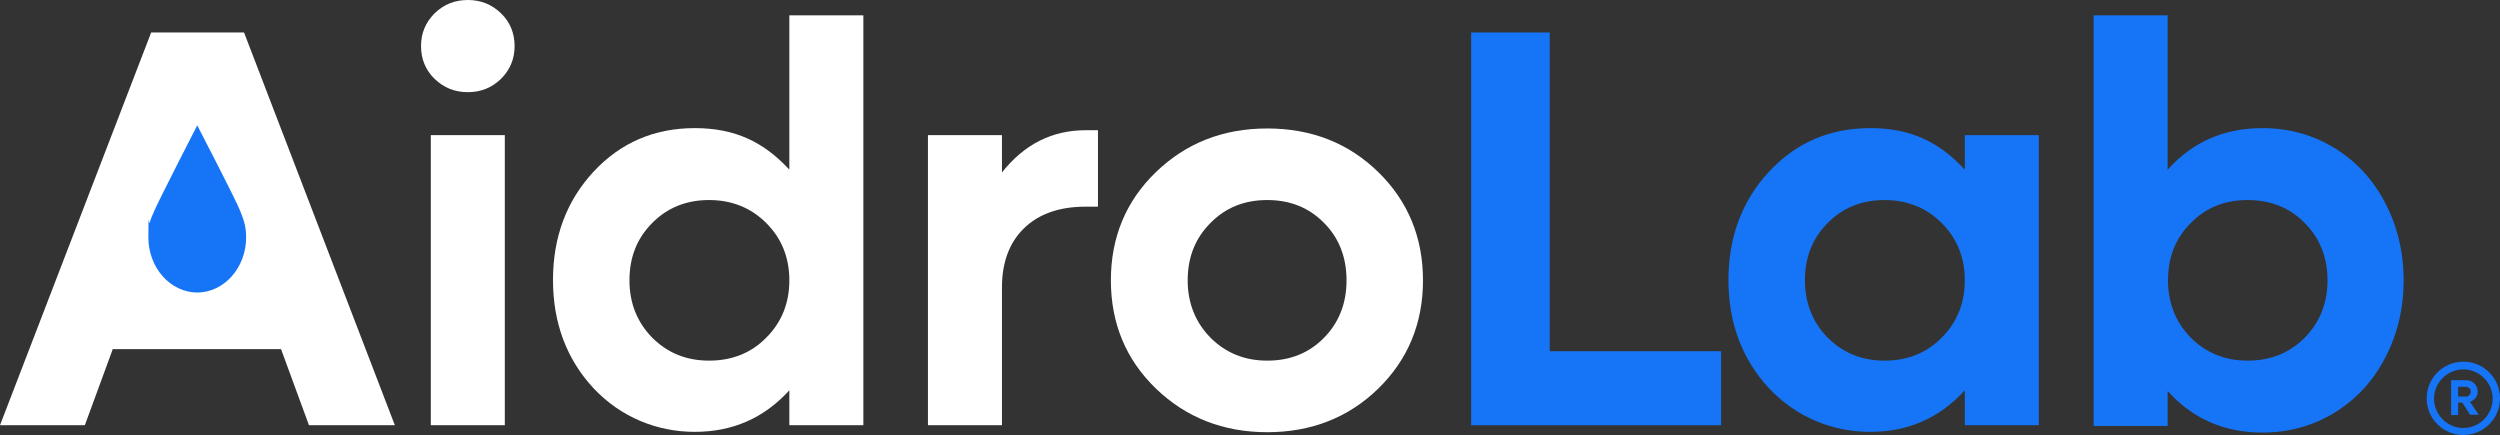
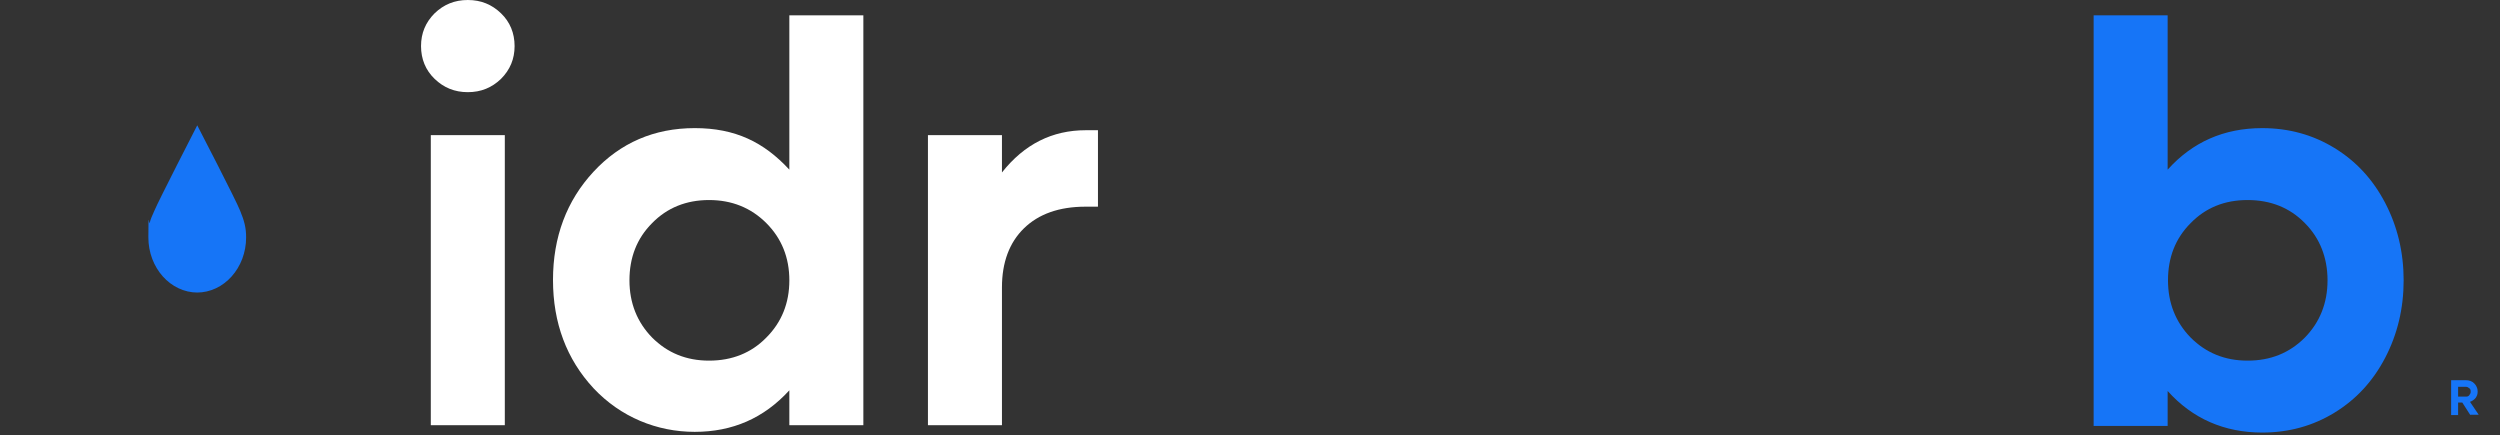
<svg xmlns="http://www.w3.org/2000/svg" id="Layer_1" version="1.1" viewBox="0 0 716.1 124.7">
  <rect x="0" y="0" width="716.1" height="124.7" fill="#333333" stroke="none" />
  <defs>
    <style>
      .st0 {
        fill: #1675f7;
      }

      .st1 {
        fill: #fff;
      }
    </style>
  </defs>
  <path class="st1" d="M143.5,22.6c-2.6,2.5-5.7,3.8-9.5,3.8s-6.9-1.3-9.5-3.8-3.9-5.7-3.9-9.4,1.3-6.8,3.9-9.4C127.1,1.3,130.2,0,134,0s6.9,1.3,9.5,3.8,3.9,5.7,3.9,9.4-1.3,6.8-3.9,9.4ZM123.4,121.8V38.7h21.2v83.1h-21.2Z" />
  <path class="st1" d="M226.1,4.4h21.2v117.4h-21.2v-10c-7.3,8-16.3,11.9-27.1,11.9s-21.2-4.2-29-12.5c-7.7-8.3-11.6-18.7-11.6-31s3.9-22.7,11.6-31c7.7-8.3,17.4-12.5,29-12.5s19.8,4,27.1,11.9V4.4ZM203.1,103.3c6.6,0,12.1-2.2,16.4-6.6,4.4-4.4,6.6-9.9,6.6-16.4s-2.2-12-6.6-16.4c-4.4-4.4-9.9-6.6-16.4-6.6s-12,2.2-16.3,6.6c-4.4,4.4-6.5,9.9-6.5,16.4s2.2,12,6.5,16.4c4.4,4.4,9.8,6.6,16.3,6.6Z" />
  <path class="st1" d="M310.9,37.3h3.6v21.9h-3.6c-7.5,0-13.4,2.1-17.6,6.2s-6.3,9.8-6.3,16.9v39.5h-21.2V38.7h21.2v10.7c6.4-8.1,14.4-12.1,24-12.1h-.1Z" />
-   <path class="st1" d="M394.8,111.3c-8.5,8.3-19.2,12.5-31.8,12.5s-23.3-4.2-31.9-12.5-12.9-18.7-12.9-31,4.3-22.7,12.9-31,19.2-12.5,31.9-12.5,23.3,4.2,31.8,12.5,12.8,18.7,12.8,31-4.3,22.7-12.8,31ZM363,103.3c6.6,0,12-2.2,16.3-6.6s6.4-9.9,6.4-16.4-2.1-12.1-6.4-16.4c-4.3-4.4-9.7-6.6-16.3-6.6s-12,2.2-16.3,6.6c-4.4,4.4-6.5,9.9-6.5,16.4s2.2,12,6.5,16.4c4.4,4.4,9.8,6.6,16.3,6.6Z" />
-   <path class="st0" d="M444,100.6h49v21.2h-71.6V9.3h22.5v91.3h.1Z" />
-   <path class="st0" d="M562.8,38.7h21.2v83.1h-21.2v-10c-7.3,8-16.3,11.9-27.1,11.9s-21.2-4.2-29-12.5c-7.7-8.3-11.6-18.7-11.6-31s3.9-22.7,11.6-31,17.4-12.5,29-12.5,19.8,4,27.1,11.9v-9.9ZM539.8,103.3c6.6,0,12.1-2.2,16.4-6.6,4.4-4.4,6.6-9.9,6.6-16.4s-2.2-12-6.6-16.4c-4.4-4.4-9.9-6.6-16.4-6.6s-12,2.2-16.3,6.6c-4.4,4.4-6.5,9.9-6.5,16.4s2.2,12,6.5,16.4c4.4,4.4,9.8,6.6,16.3,6.6Z" />
  <path class="st0" d="M648,36.7c7.6,0,14.5,1.9,20.7,5.7s11,9,14.5,15.7,5.3,14.1,5.3,22.2-1.8,15.5-5.3,22.2-8.3,11.9-14.5,15.7c-6.2,3.8-13.1,5.7-20.7,5.7-10.9,0-20-4-27.1-11.9v10h-21.2V4.4h21.2v44.2c7.1-7.9,16.1-11.9,27.1-11.9ZM643.8,103.3c6.6,0,12-2.2,16.4-6.6,4.3-4.4,6.5-9.9,6.5-16.4s-2.2-12.1-6.5-16.4c-4.3-4.4-9.8-6.6-16.4-6.6s-12,2.2-16.3,6.6c-4.4,4.4-6.5,9.9-6.5,16.4s2.2,12,6.5,16.4c4.4,4.4,9.8,6.6,16.3,6.6Z" />
-   <path class="st1" d="M69.9,9.3h-26.6L0,121.8h24.3l8-21.8h48.2l8,21.8h24.6L69.9,9.3Z" />
  <g>
-     <path class="st0" d="M705.6,103.6c-5.8,0-10.5,4.7-10.5,10.5s4.7,10.5,10.5,10.5,10.5-4.7,10.5-10.5-4.7-10.5-10.5-10.5M705.6,122.6c-4.6,0-8.4-3.8-8.4-8.4s3.8-8.4,8.4-8.4,8.4,3.8,8.4,8.4-3.8,8.4-8.4,8.4" />
    <path class="st0" d="M707.6,118.9l-2.3-3.6h-1.2v3.6h-2v-10h4.2c1,0,1.8.3,2.4.9s1,1.4,1,2.3-.2,1.3-.6,1.9c-.4.5-1,.9-1.6,1.1l2.5,3.7h-2.4ZM704.1,110.8v2.8h2.2c.4,0,.7,0,1-.4s.4-.6.4-1,0-.7-.4-1-.6-.4-1-.4h-2.2Z" />
  </g>
  <path class="st0" d="M56.6,83.8c-7.8,0-14.1-7.1-14.1-15.8s.2-3.2.4-4.2.7-2,1.3-3.4c1.2-2.9,12.3-24.5,12.3-24.5,0,0,11.2,21.6,12.3,24.5,1.2,2.9,1.7,4.9,1.7,7.6,0,8.7-6.3,15.8-14.1,15.8h.2Z" />
</svg>